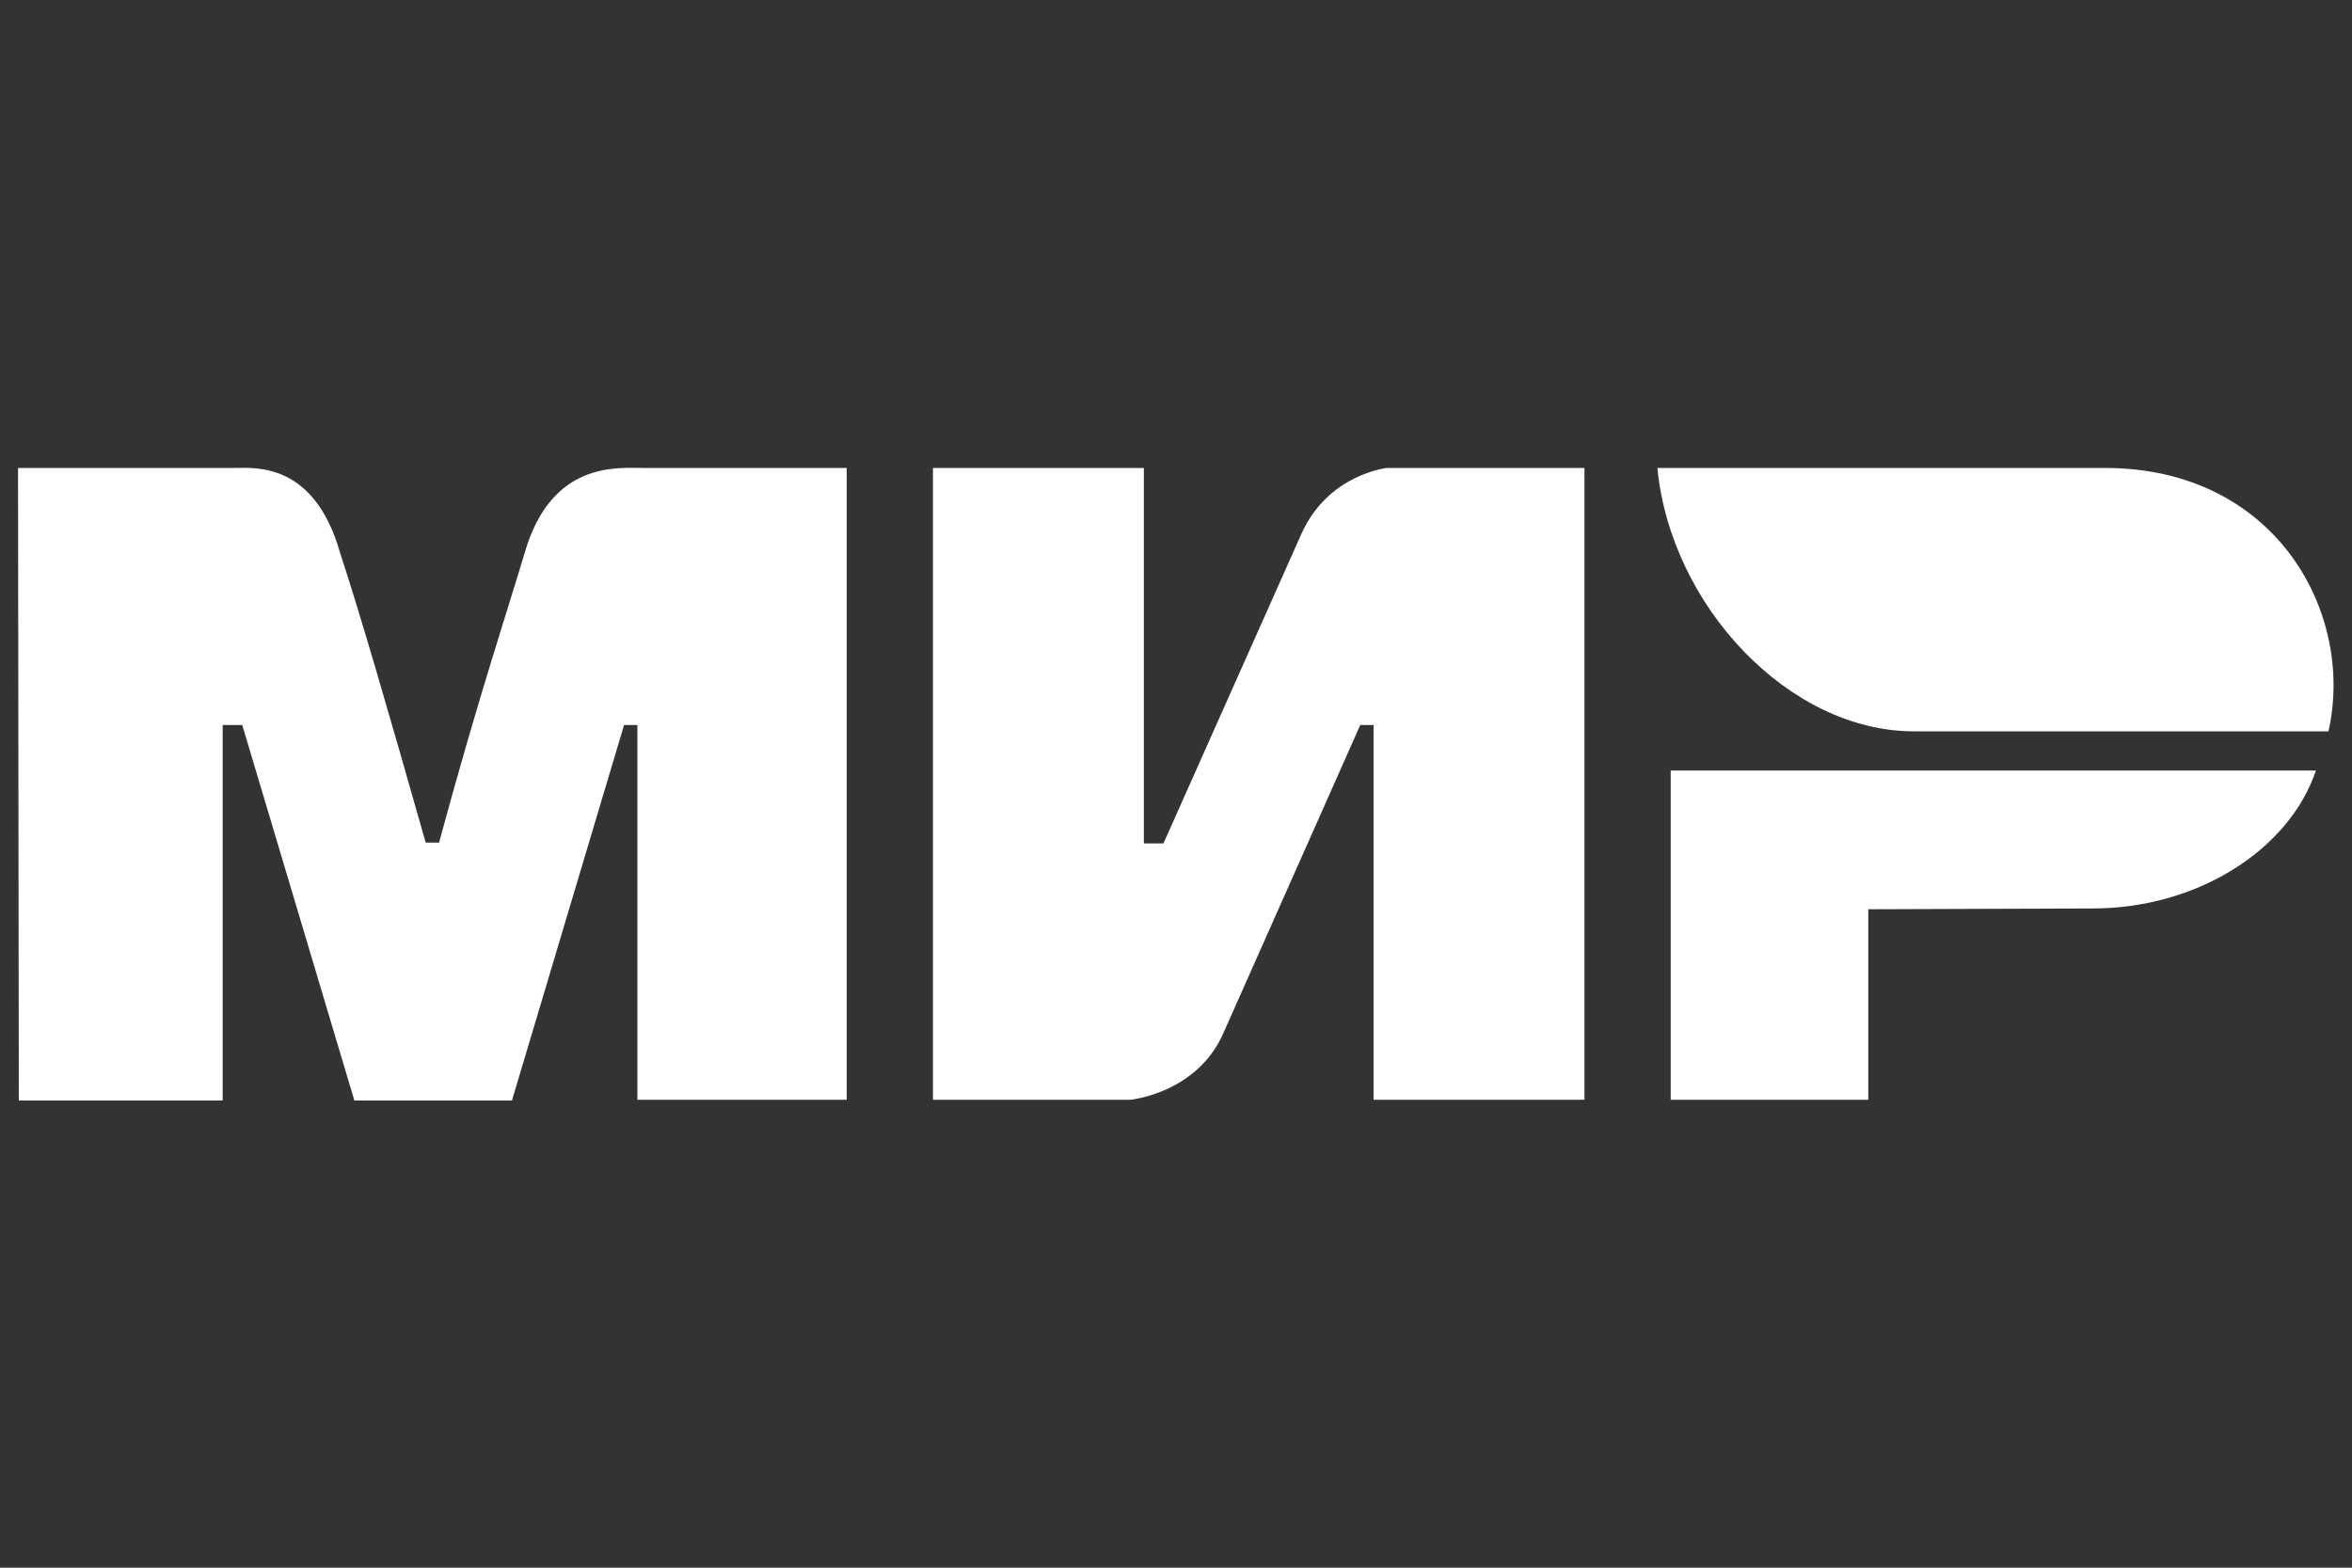
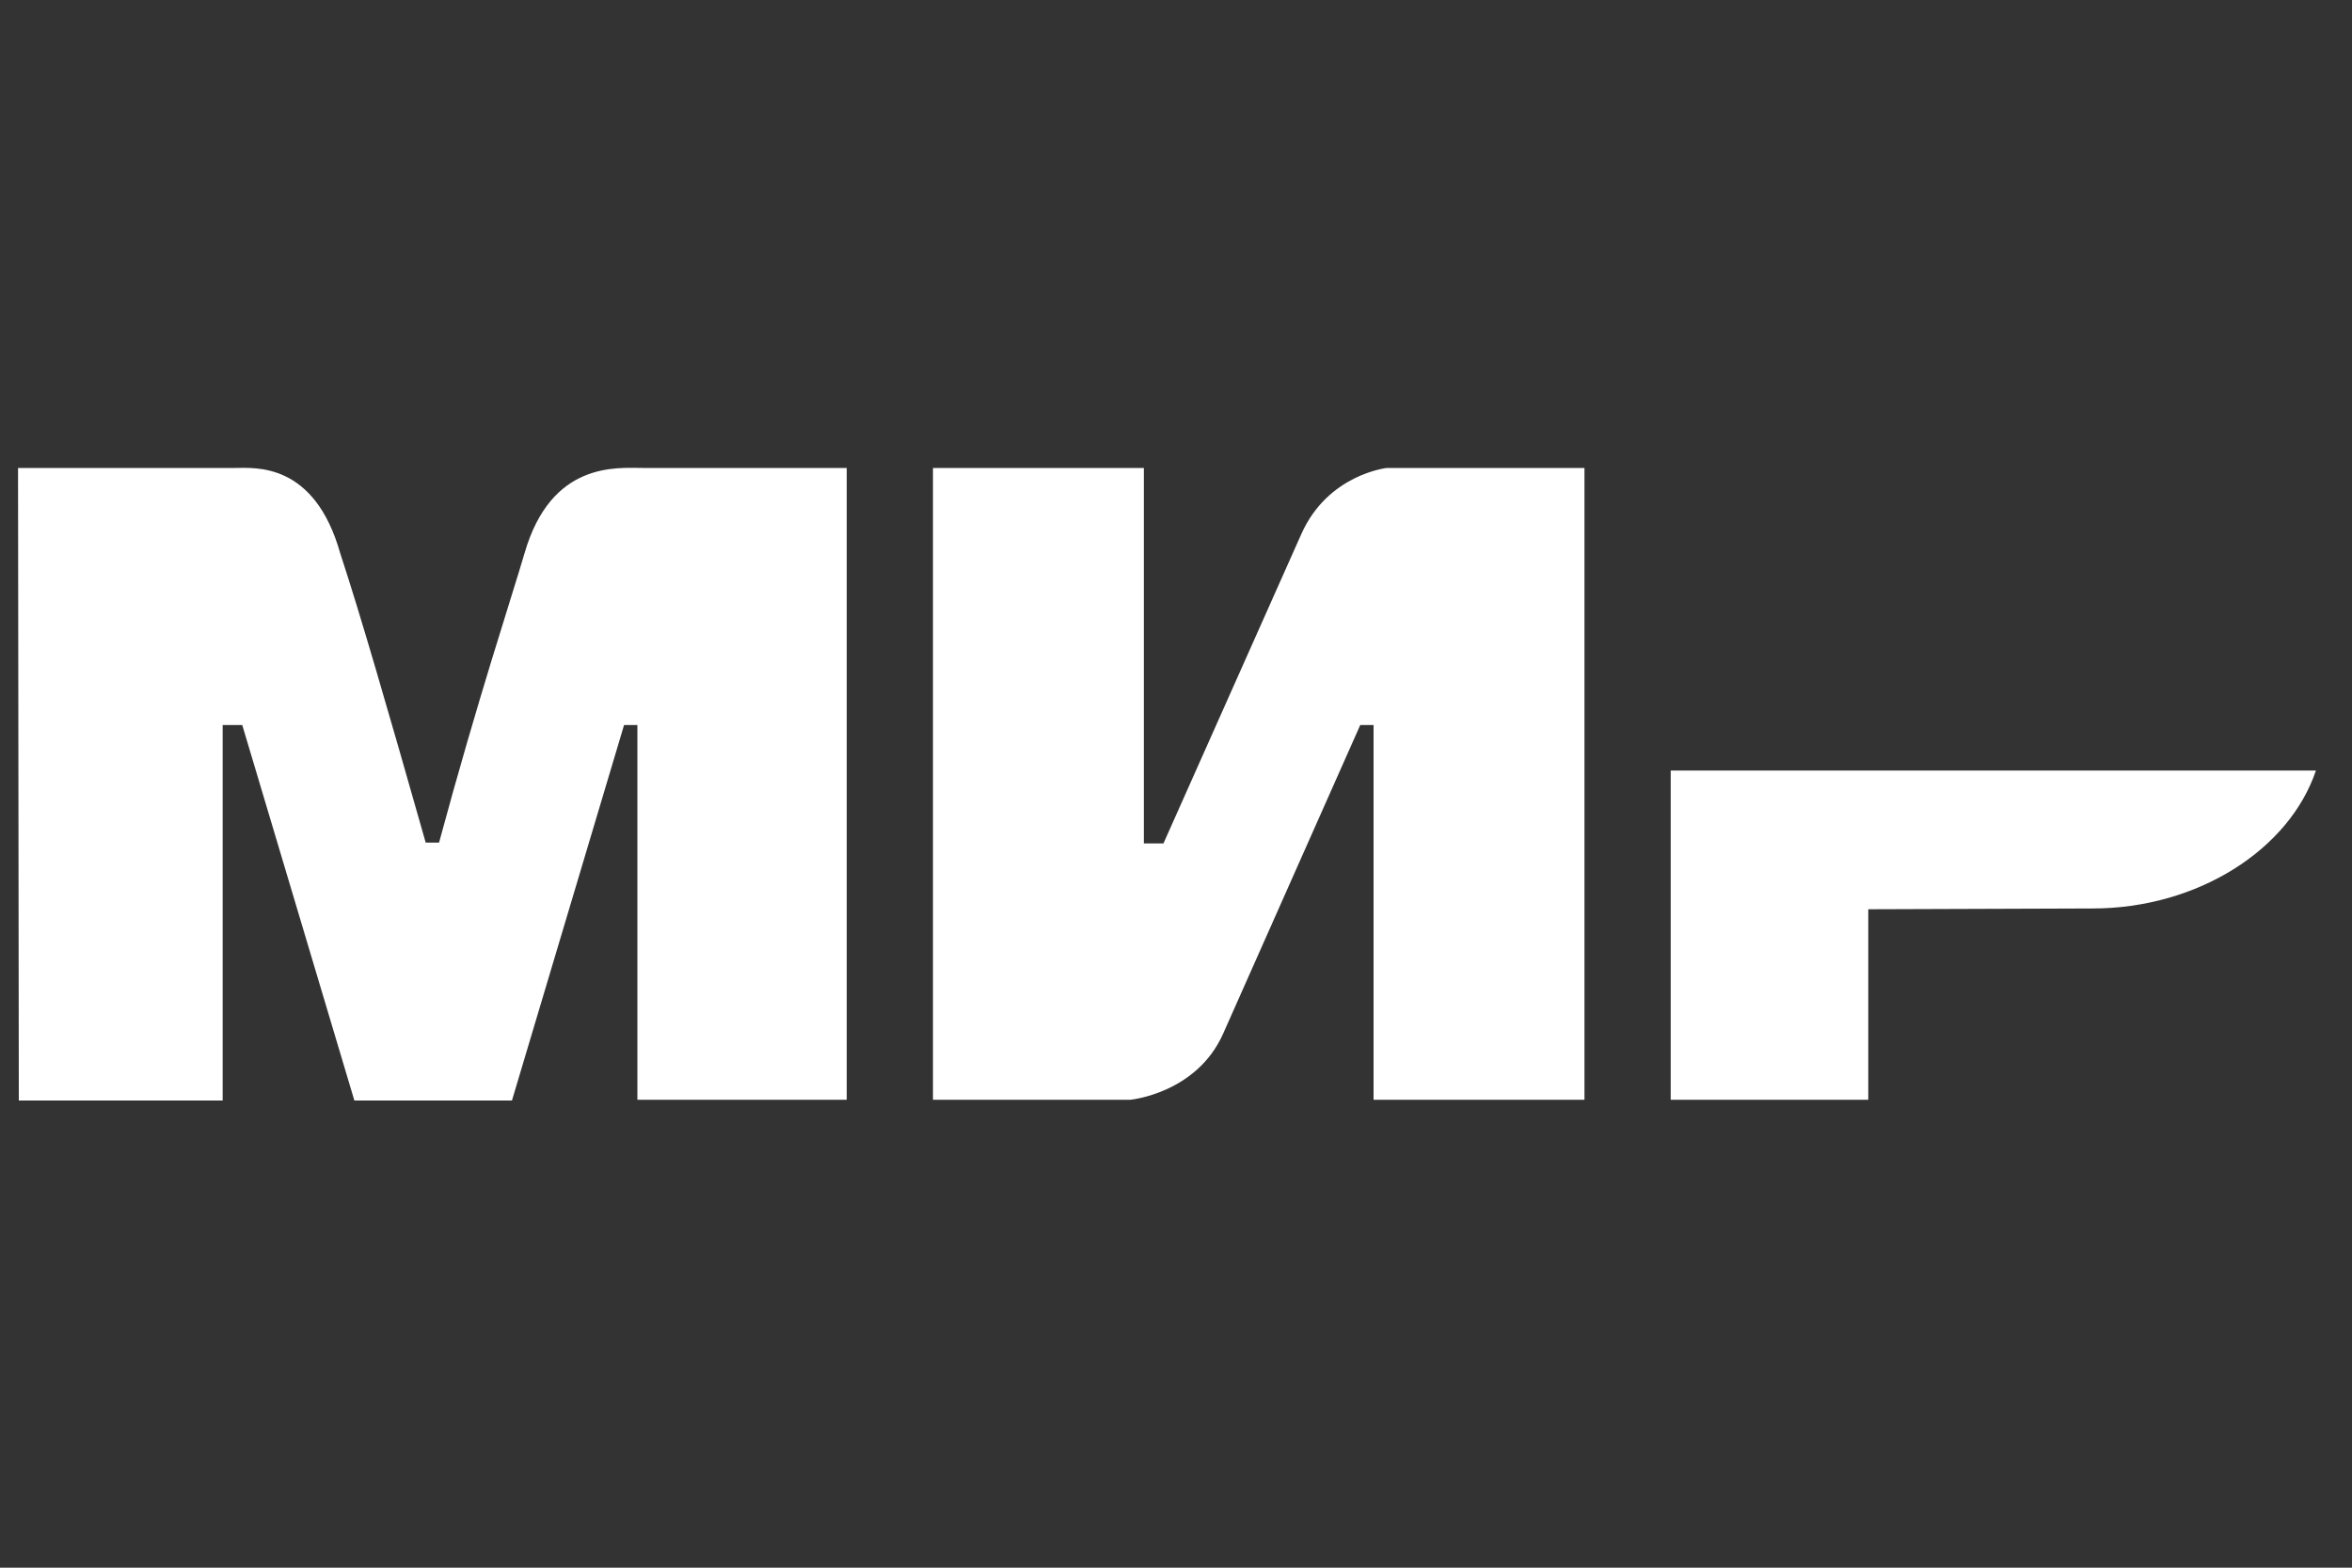
<svg xmlns="http://www.w3.org/2000/svg" version="1.1" id="Layer_6" x="0px" y="0px" viewBox="0 0 300 200" style="enable-background:new 0 0 300 200;" xml:space="preserve">
  <rect x="0" y="0" width="300" height="200" fill="#333333" stroke="none" />
  <style type="text/css">
	.st0{fill:#FFFFFF;}
</style>
  <g>
    <path class="st0" d="M2.3,59.7H30c2.5,0,10.1-0.8,13.4,10.9c2.5,7.6,5.9,19.3,10.9,36.9H56c5-18.5,9.2-31.1,10.9-36.9   C70.3,58.8,78.7,59.7,82,59.7h26v80.6H81.3V92.5h-1.7l-14.3,47.9H45.2L30.9,92.5h-2.5v47.9h-26 M119,59.7h26.9v47.9h2.5L166,68.1   c3.4-7.6,10.9-8.4,10.9-8.4h25.2v80.6h-26.9V92.5h-1.7L156,131.9c-3.4,7.6-11.8,8.4-11.8,8.4H119 M238.3,116v24.3h-25.2v-42h82.3   c-3.4,10.1-15.1,17.6-28.5,17.6" />
-     <path class="st0" d="M297,93.3c3.4-15.1-6.7-33.6-28.5-33.6h-57.1c1.7,17.6,16.8,33.6,32.7,33.6" />
  </g>
</svg>